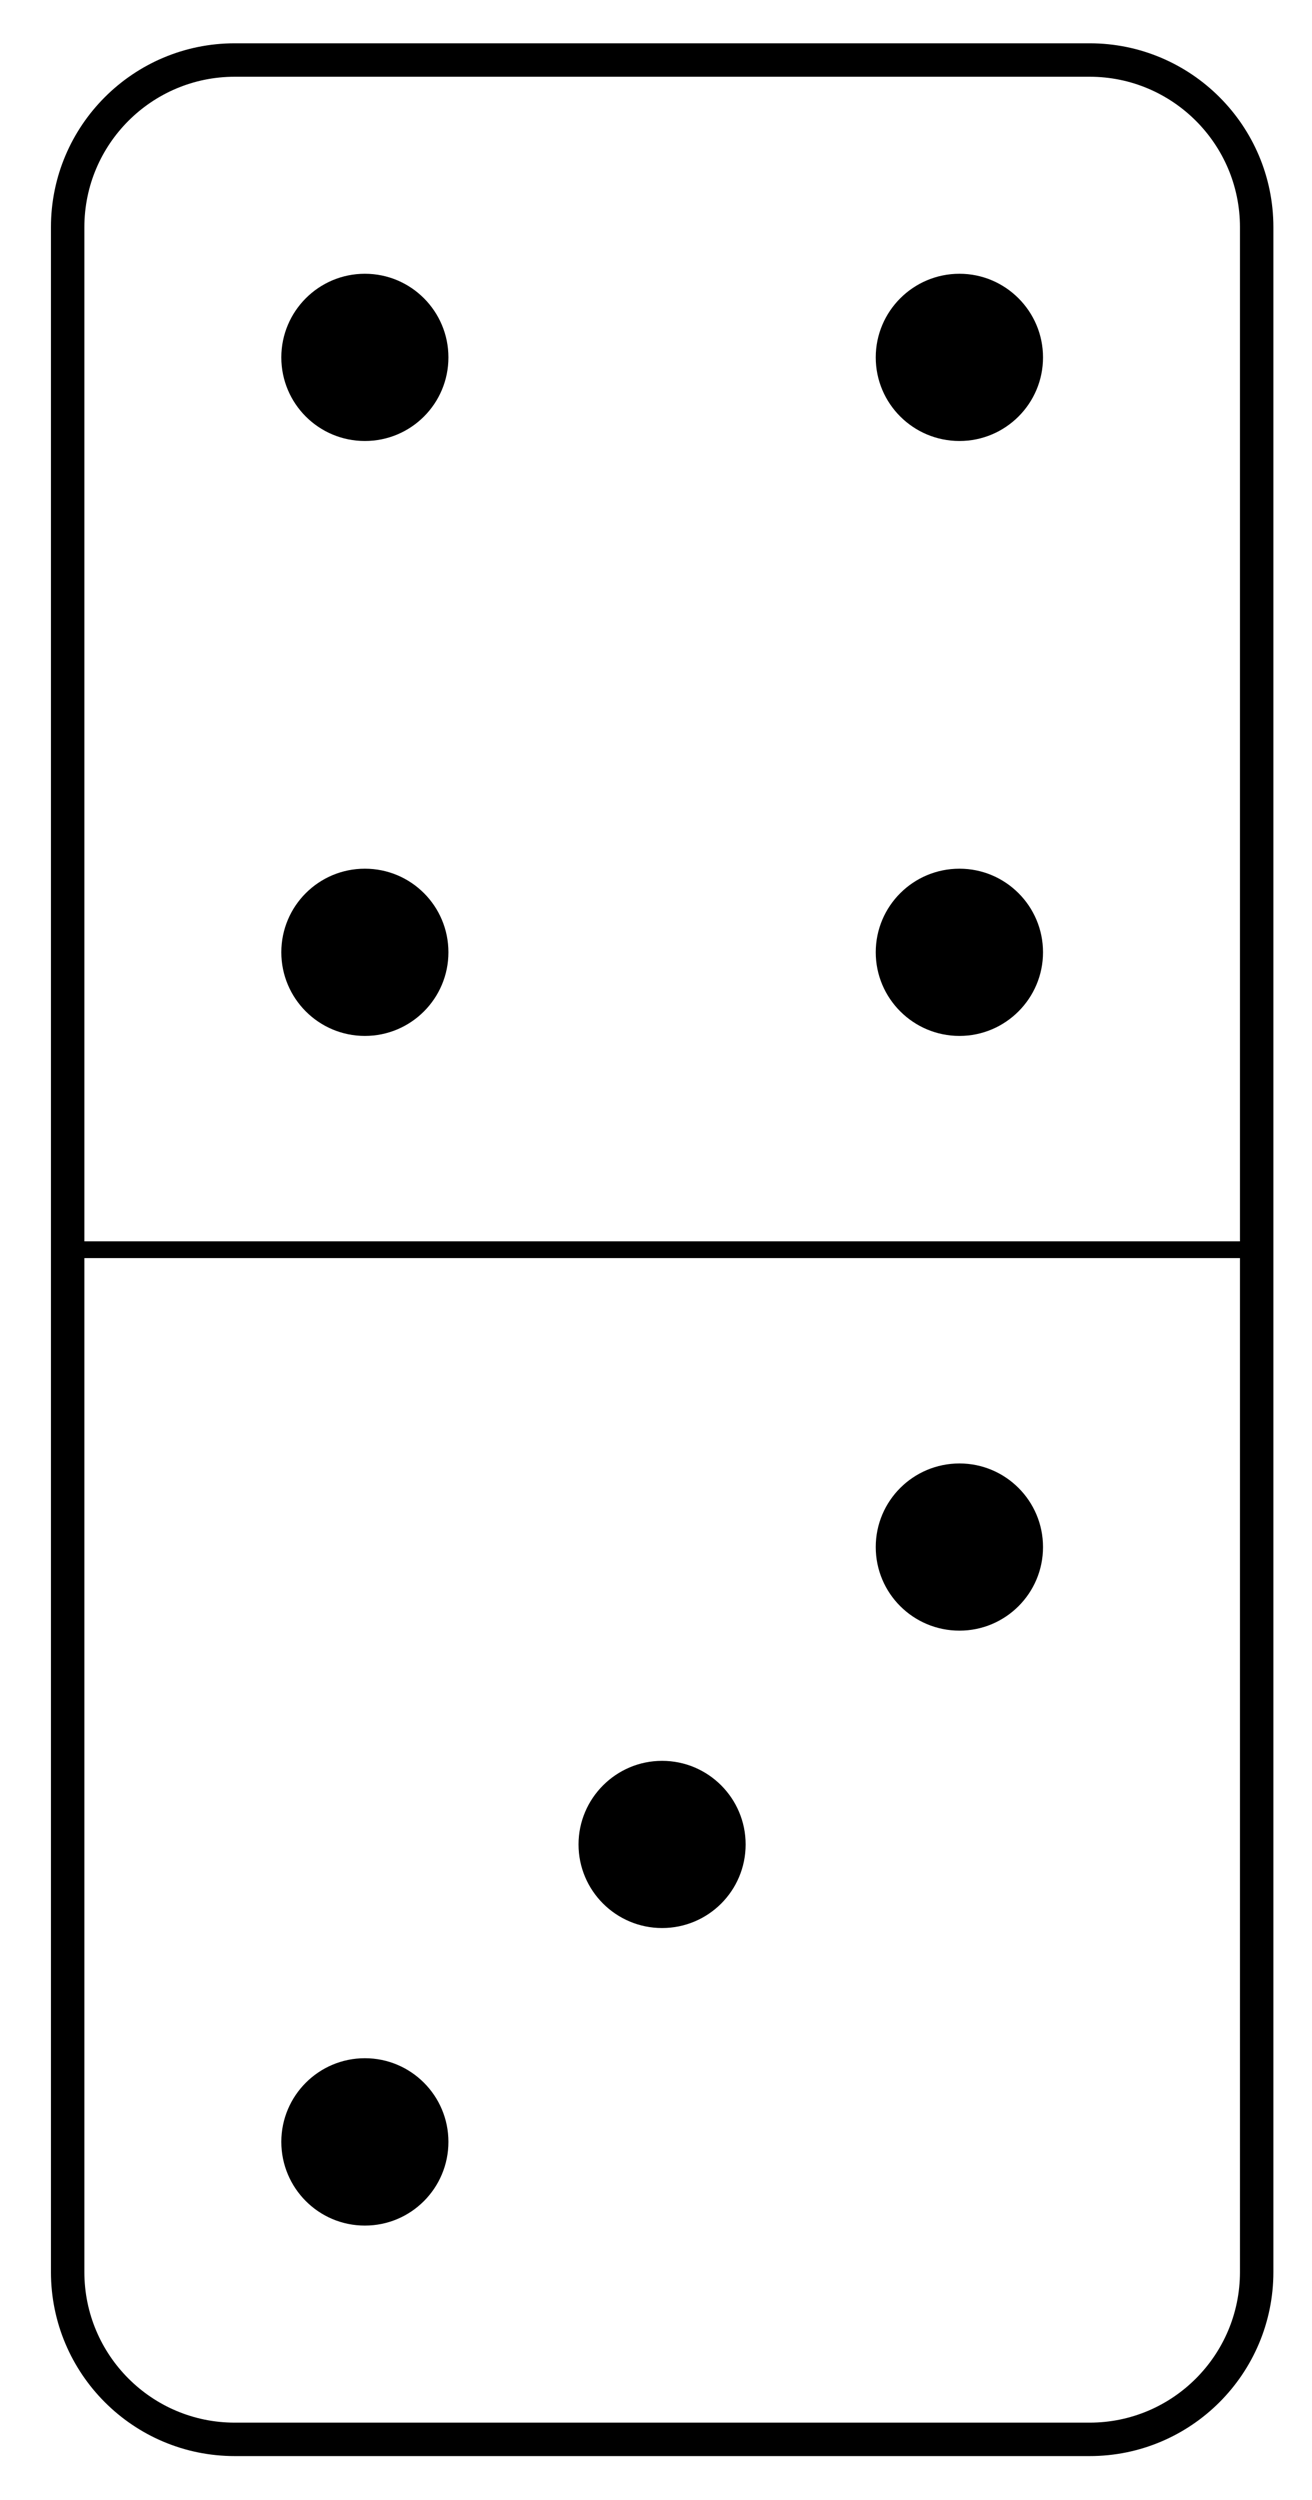
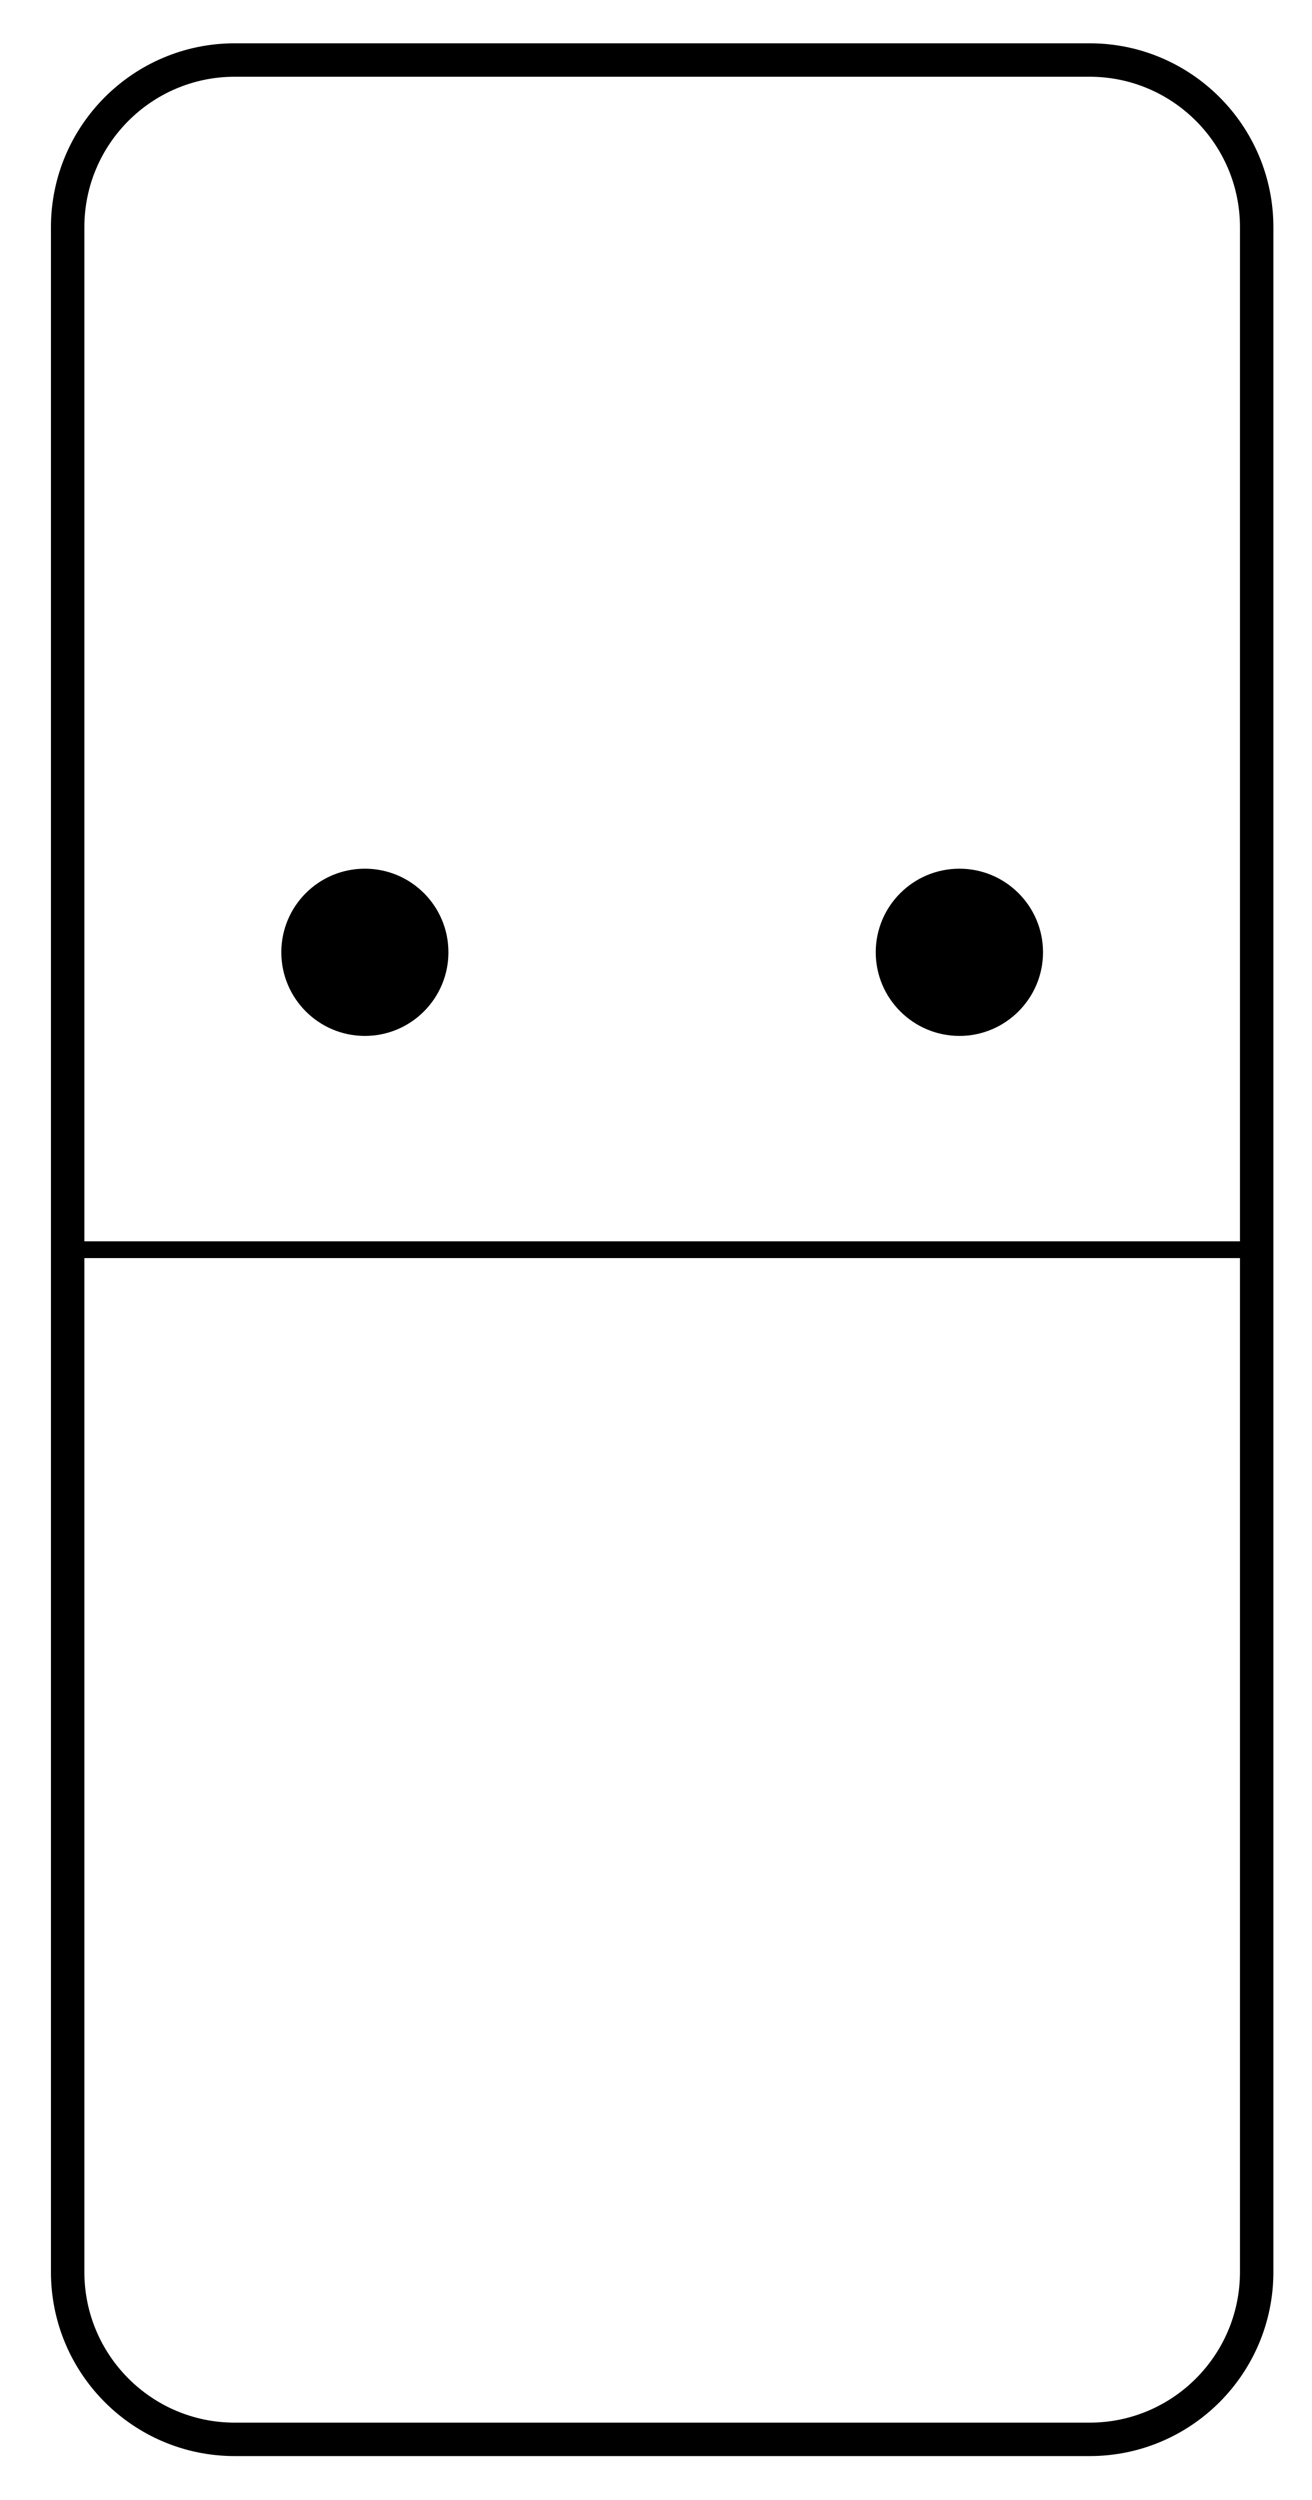
<svg xmlns="http://www.w3.org/2000/svg" width="31.28pt" height="59.565pt" viewBox="0 0 31.28 59.565" version="1.1">
  <g id="surface1">
    <path style="fill:none;stroke-width:0.797;stroke-linecap:butt;stroke-linejoin:miter;stroke:rgb(0%,0%,0%);stroke-opacity:1;stroke-miterlimit:10;" d="M 0 3.987 L 0 52.71 C 0 54.909 1.785 56.694 3.985 56.694 L 24.364 56.694 C 26.563 56.694 28.348 54.909 28.348 52.71 L 28.348 3.987 C 28.348 1.784 26.563 -0.001 24.364 -0.001 L 3.985 -0.001 C 1.785 -0.001 0 1.784 0 3.987 Z M 0 3.987 " transform="matrix(1,0,0,-1,1.613,58.124)" />
    <path style="fill:none;stroke-width:0.399;stroke-linecap:butt;stroke-linejoin:miter;stroke:rgb(0%,0%,0%);stroke-opacity:1;stroke-miterlimit:10;" d="M 0 28.346 L 28.348 28.346 " transform="matrix(1,0,0,-1,1.613,58.124)" />
-     <path style=" stroke:none;fill-rule:nonzero;fill:rgb(0%,0%,0%);fill-opacity:1;" d="M 10.691 51.035 C 10.691 49.938 9.801 49.043 8.699 49.043 C 7.598 49.043 6.707 49.938 6.707 51.035 C 6.707 52.137 7.598 53.031 8.699 53.031 C 9.801 53.031 10.691 52.137 10.691 51.035 Z M 10.691 51.035 " />
-     <path style=" stroke:none;fill-rule:nonzero;fill:rgb(0%,0%,0%);fill-opacity:1;" d="M 17.777 43.949 C 17.777 42.852 16.887 41.957 15.785 41.957 C 14.688 41.957 13.793 42.852 13.793 43.949 C 13.793 45.051 14.688 45.941 15.785 45.941 C 16.887 45.941 17.777 45.051 17.777 43.949 Z M 17.777 43.949 " />
-     <path style=" stroke:none;fill-rule:nonzero;fill:rgb(0%,0%,0%);fill-opacity:1;" d="M 24.867 36.863 C 24.867 35.762 23.973 34.871 22.875 34.871 C 21.773 34.871 20.879 35.762 20.879 36.863 C 20.879 37.965 21.773 38.855 22.875 38.855 C 23.973 38.855 24.867 37.965 24.867 36.863 Z M 24.867 36.863 " />
    <path style=" stroke:none;fill-rule:nonzero;fill:rgb(0%,0%,0%);fill-opacity:1;" d="M 10.691 22.691 C 10.691 21.59 9.801 20.699 8.699 20.699 C 7.598 20.699 6.707 21.59 6.707 22.691 C 6.707 23.789 7.598 24.684 8.699 24.684 C 9.801 24.684 10.691 23.789 10.691 22.691 Z M 10.691 22.691 " />
-     <path style=" stroke:none;fill-rule:nonzero;fill:rgb(0%,0%,0%);fill-opacity:1;" d="M 10.691 8.516 C 10.691 7.418 9.801 6.523 8.699 6.523 C 7.598 6.523 6.707 7.418 6.707 8.516 C 6.707 9.617 7.598 10.508 8.699 10.508 C 9.801 10.508 10.691 9.617 10.691 8.516 Z M 10.691 8.516 " />
    <path style=" stroke:none;fill-rule:nonzero;fill:rgb(0%,0%,0%);fill-opacity:1;" d="M 24.867 22.691 C 24.867 21.59 23.973 20.699 22.875 20.699 C 21.773 20.699 20.879 21.59 20.879 22.691 C 20.879 23.789 21.773 24.684 22.875 24.684 C 23.973 24.684 24.867 23.789 24.867 22.691 Z M 24.867 22.691 " />
-     <path style=" stroke:none;fill-rule:nonzero;fill:rgb(0%,0%,0%);fill-opacity:1;" d="M 24.867 8.516 C 24.867 7.418 23.973 6.523 22.875 6.523 C 21.773 6.523 20.879 7.418 20.879 8.516 C 20.879 9.617 21.773 10.508 22.875 10.508 C 23.973 10.508 24.867 9.617 24.867 8.516 Z M 24.867 8.516 " />
  </g>
</svg>